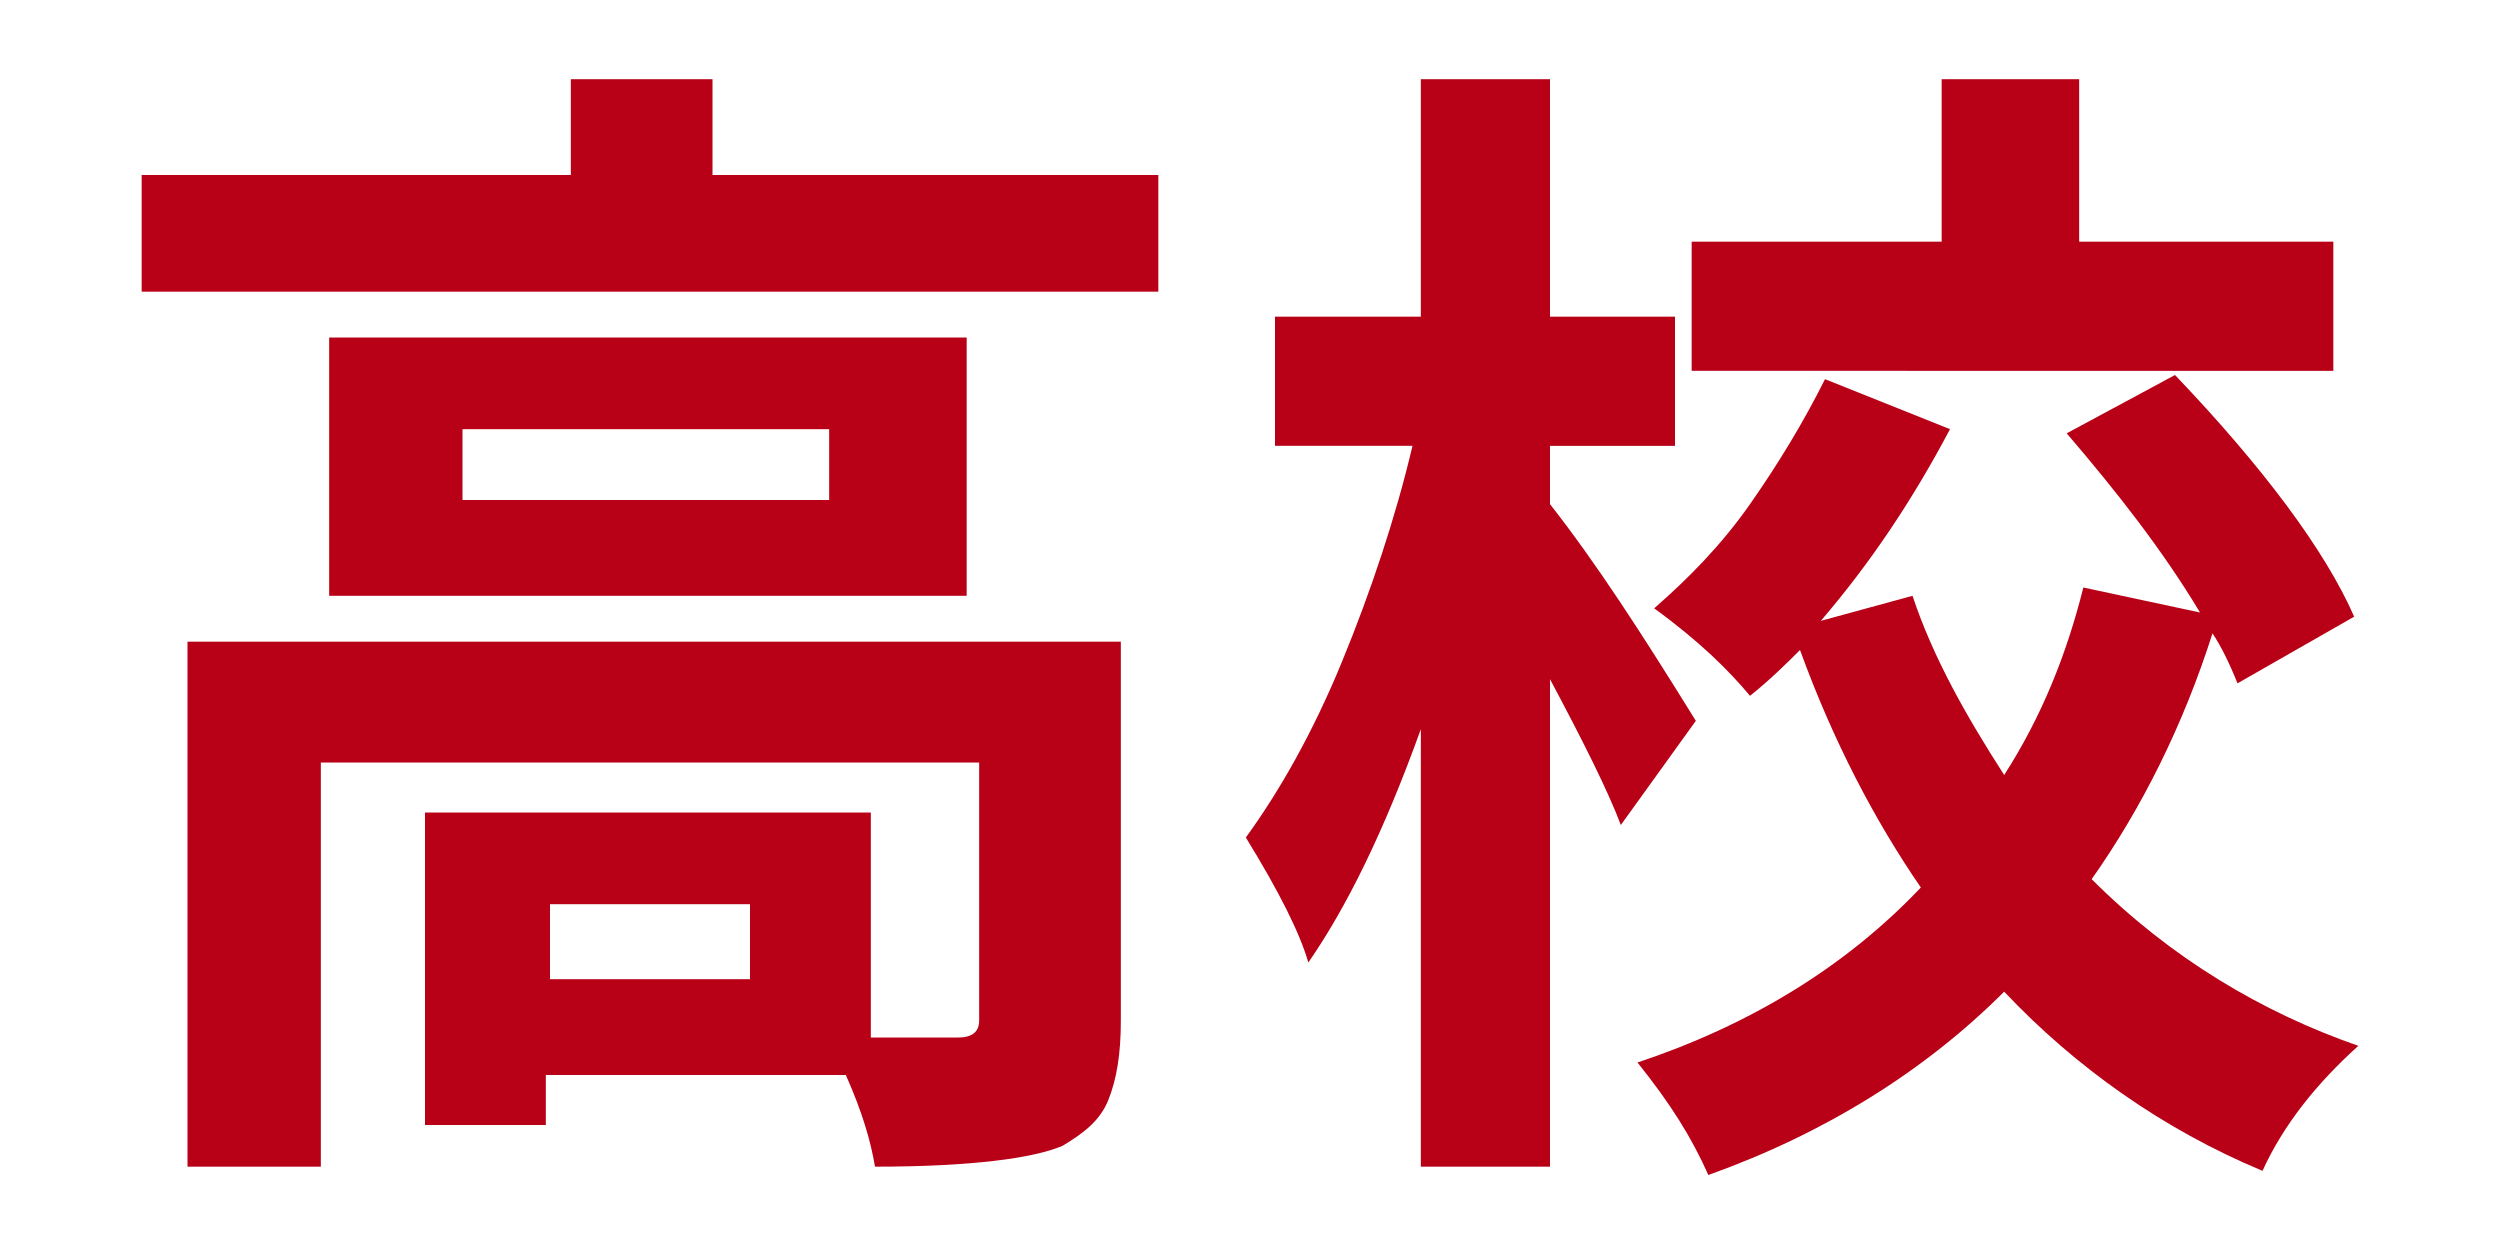
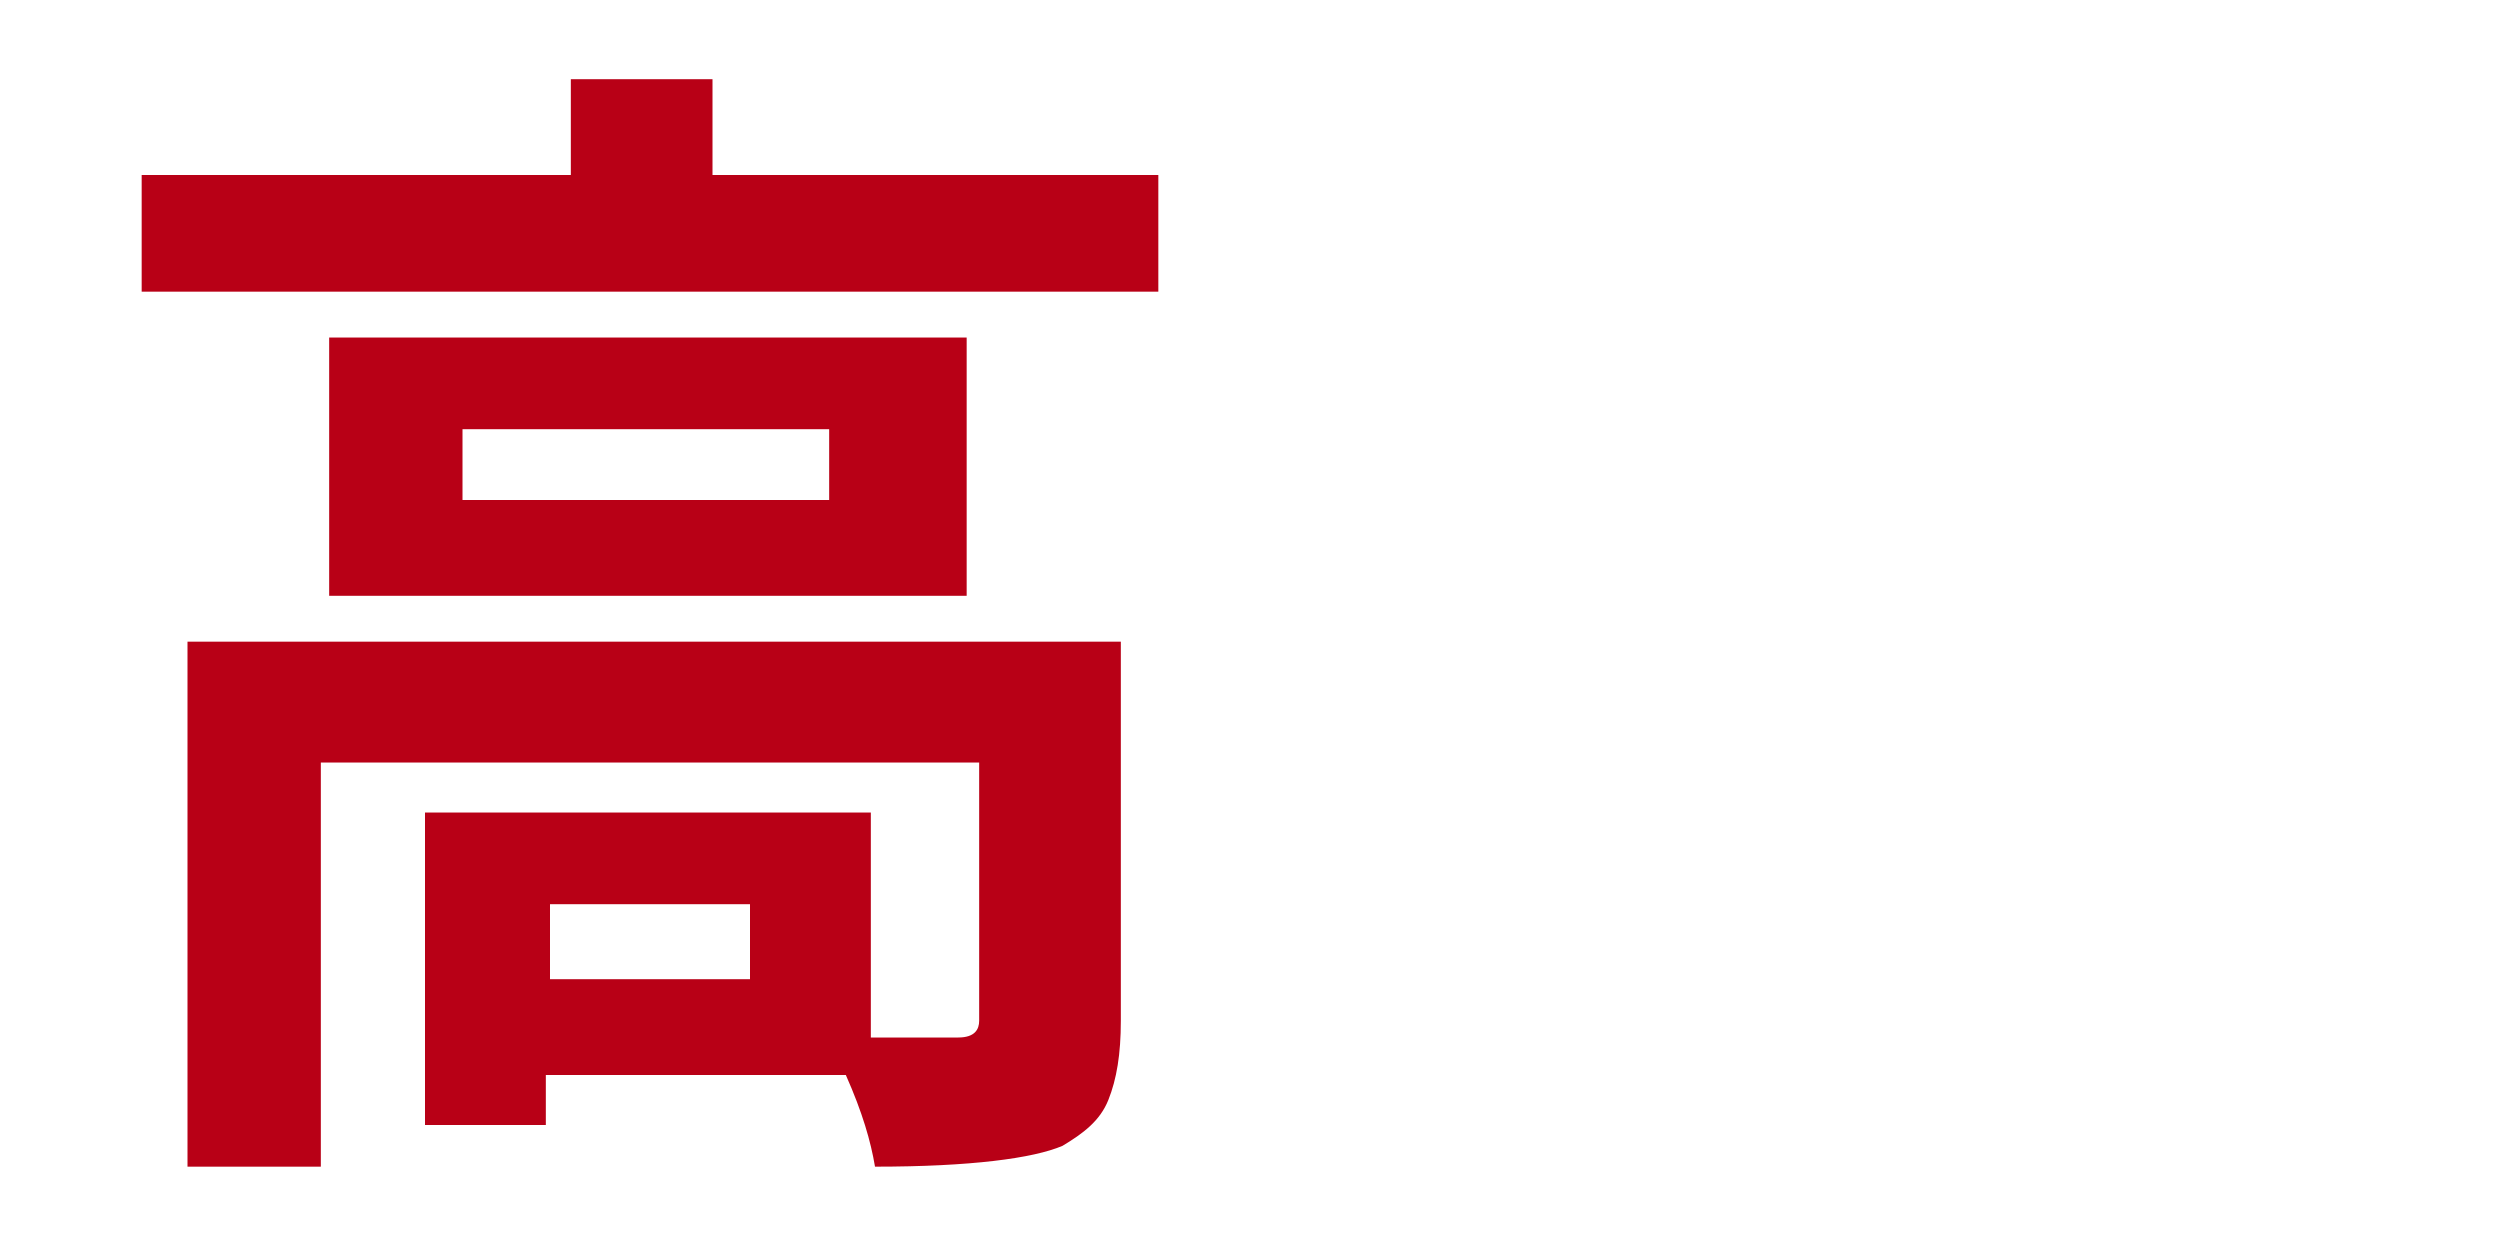
<svg xmlns="http://www.w3.org/2000/svg" version="1.1" id="レイヤー_1" x="0px" y="0px" viewBox="0 0 60 30" style="enable-background:new 0 0 60 30;" xml:space="preserve">
  <style type="text/css">
	.st0{fill:#B80016;}
</style>
  <g>
    <g>
      <path class="st0" d="M17.1,4.2h10.7V7H3.4V4.2h10.3V1.9h3.4V4.2z M26.9,15.4v9.1c0,0.8-0.1,1.4-0.3,1.9c-0.2,0.5-0.6,0.8-1.1,1.1    C24.8,27.8,23.3,28,21,28c-0.1-0.6-0.3-1.3-0.7-2.2h-7.2V27h-2.9v-7.5h10.7v5.4c1.1,0,1.8,0,2.1,0c0.4,0,0.5-0.2,0.5-0.4v-6.2H7.7    V28H4.5V15.4H26.9z M7.9,8.1h15.3v6.2H7.9V8.1z M19.9,12v-1.7h-8.8V12H19.9z M18,23.5v-1.8h-4.8v1.8H18z" />
-       <path class="st0" d="M40.7,17.3l-1.8,2.5c-0.3-0.8-0.9-2-1.7-3.5V28h-3.1V17.5c-0.9,2.5-1.8,4.3-2.7,5.6c-0.2-0.7-0.7-1.7-1.5-3    c0.8-1.1,1.6-2.5,2.3-4.2c0.7-1.7,1.3-3.5,1.7-5.2h-3.3V7.6h3.5V1.9h3.1v5.7h3v3.1h-3v1.4C38.3,13.5,39.4,15.2,40.7,17.3z     M56.5,14.8l-2.8,1.6c-0.2-0.5-0.4-0.9-0.6-1.2c-0.7,2.2-1.7,4.2-2.9,5.9c1.9,1.9,4.1,3.2,6.4,4c-1,0.9-1.8,1.9-2.3,3    c-2.4-1-4.5-2.5-6.2-4.3c-1.9,1.9-4.3,3.4-7.1,4.4c-0.4-0.9-0.9-1.7-1.7-2.7c2.7-0.9,5-2.3,6.8-4.2c-1.1-1.6-2.1-3.5-2.9-5.7    c-0.3,0.3-0.7,0.7-1.2,1.1c-0.5-0.6-1.2-1.3-2.3-2.1c0.8-0.7,1.6-1.5,2.3-2.5s1.3-2,1.8-3l3,1.2c-0.9,1.7-1.9,3.2-3.1,4.6l2.2-0.6    c0.5,1.5,1.3,2.9,2.2,4.3c0.9-1.4,1.5-2.9,1.9-4.5l2.8,0.6c-0.9-1.5-2-2.9-3.2-4.3L52.2,9C54.3,11.2,55.8,13.2,56.5,14.8z M56,5.8    v3.1H40.6V5.8h6V1.9h3.3v3.9H56z" />
    </g>
  </g>
</svg>